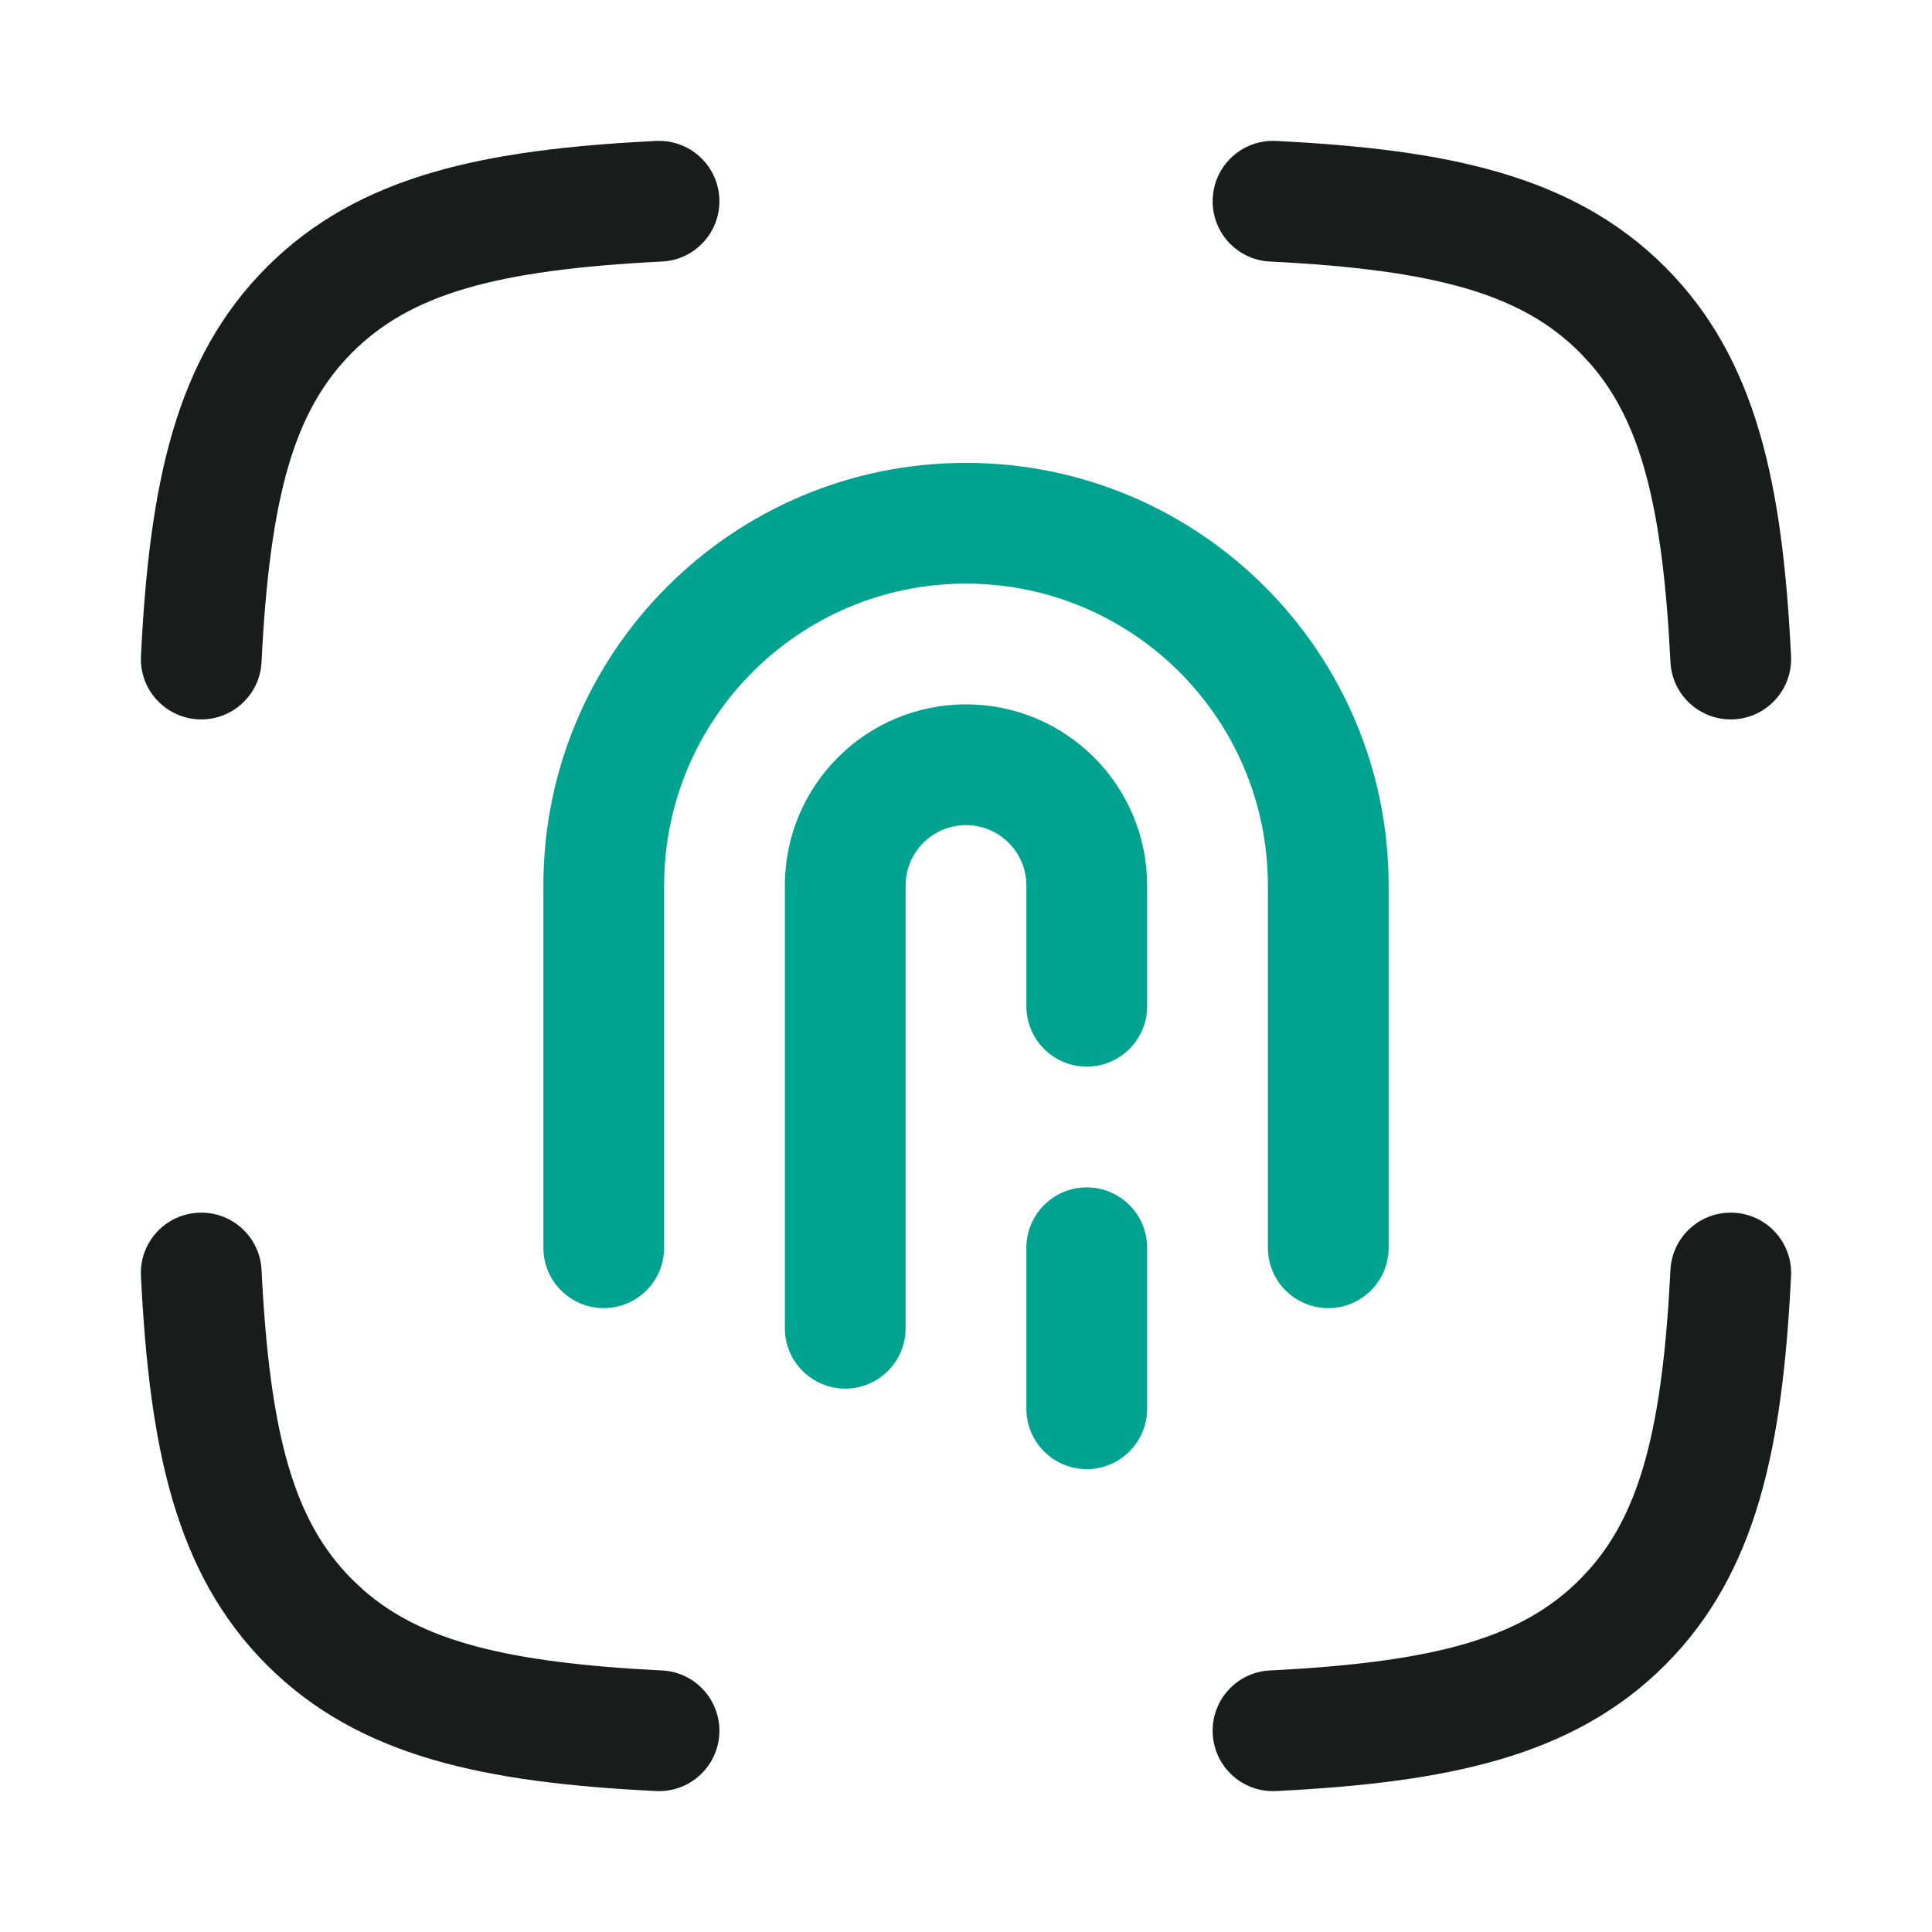
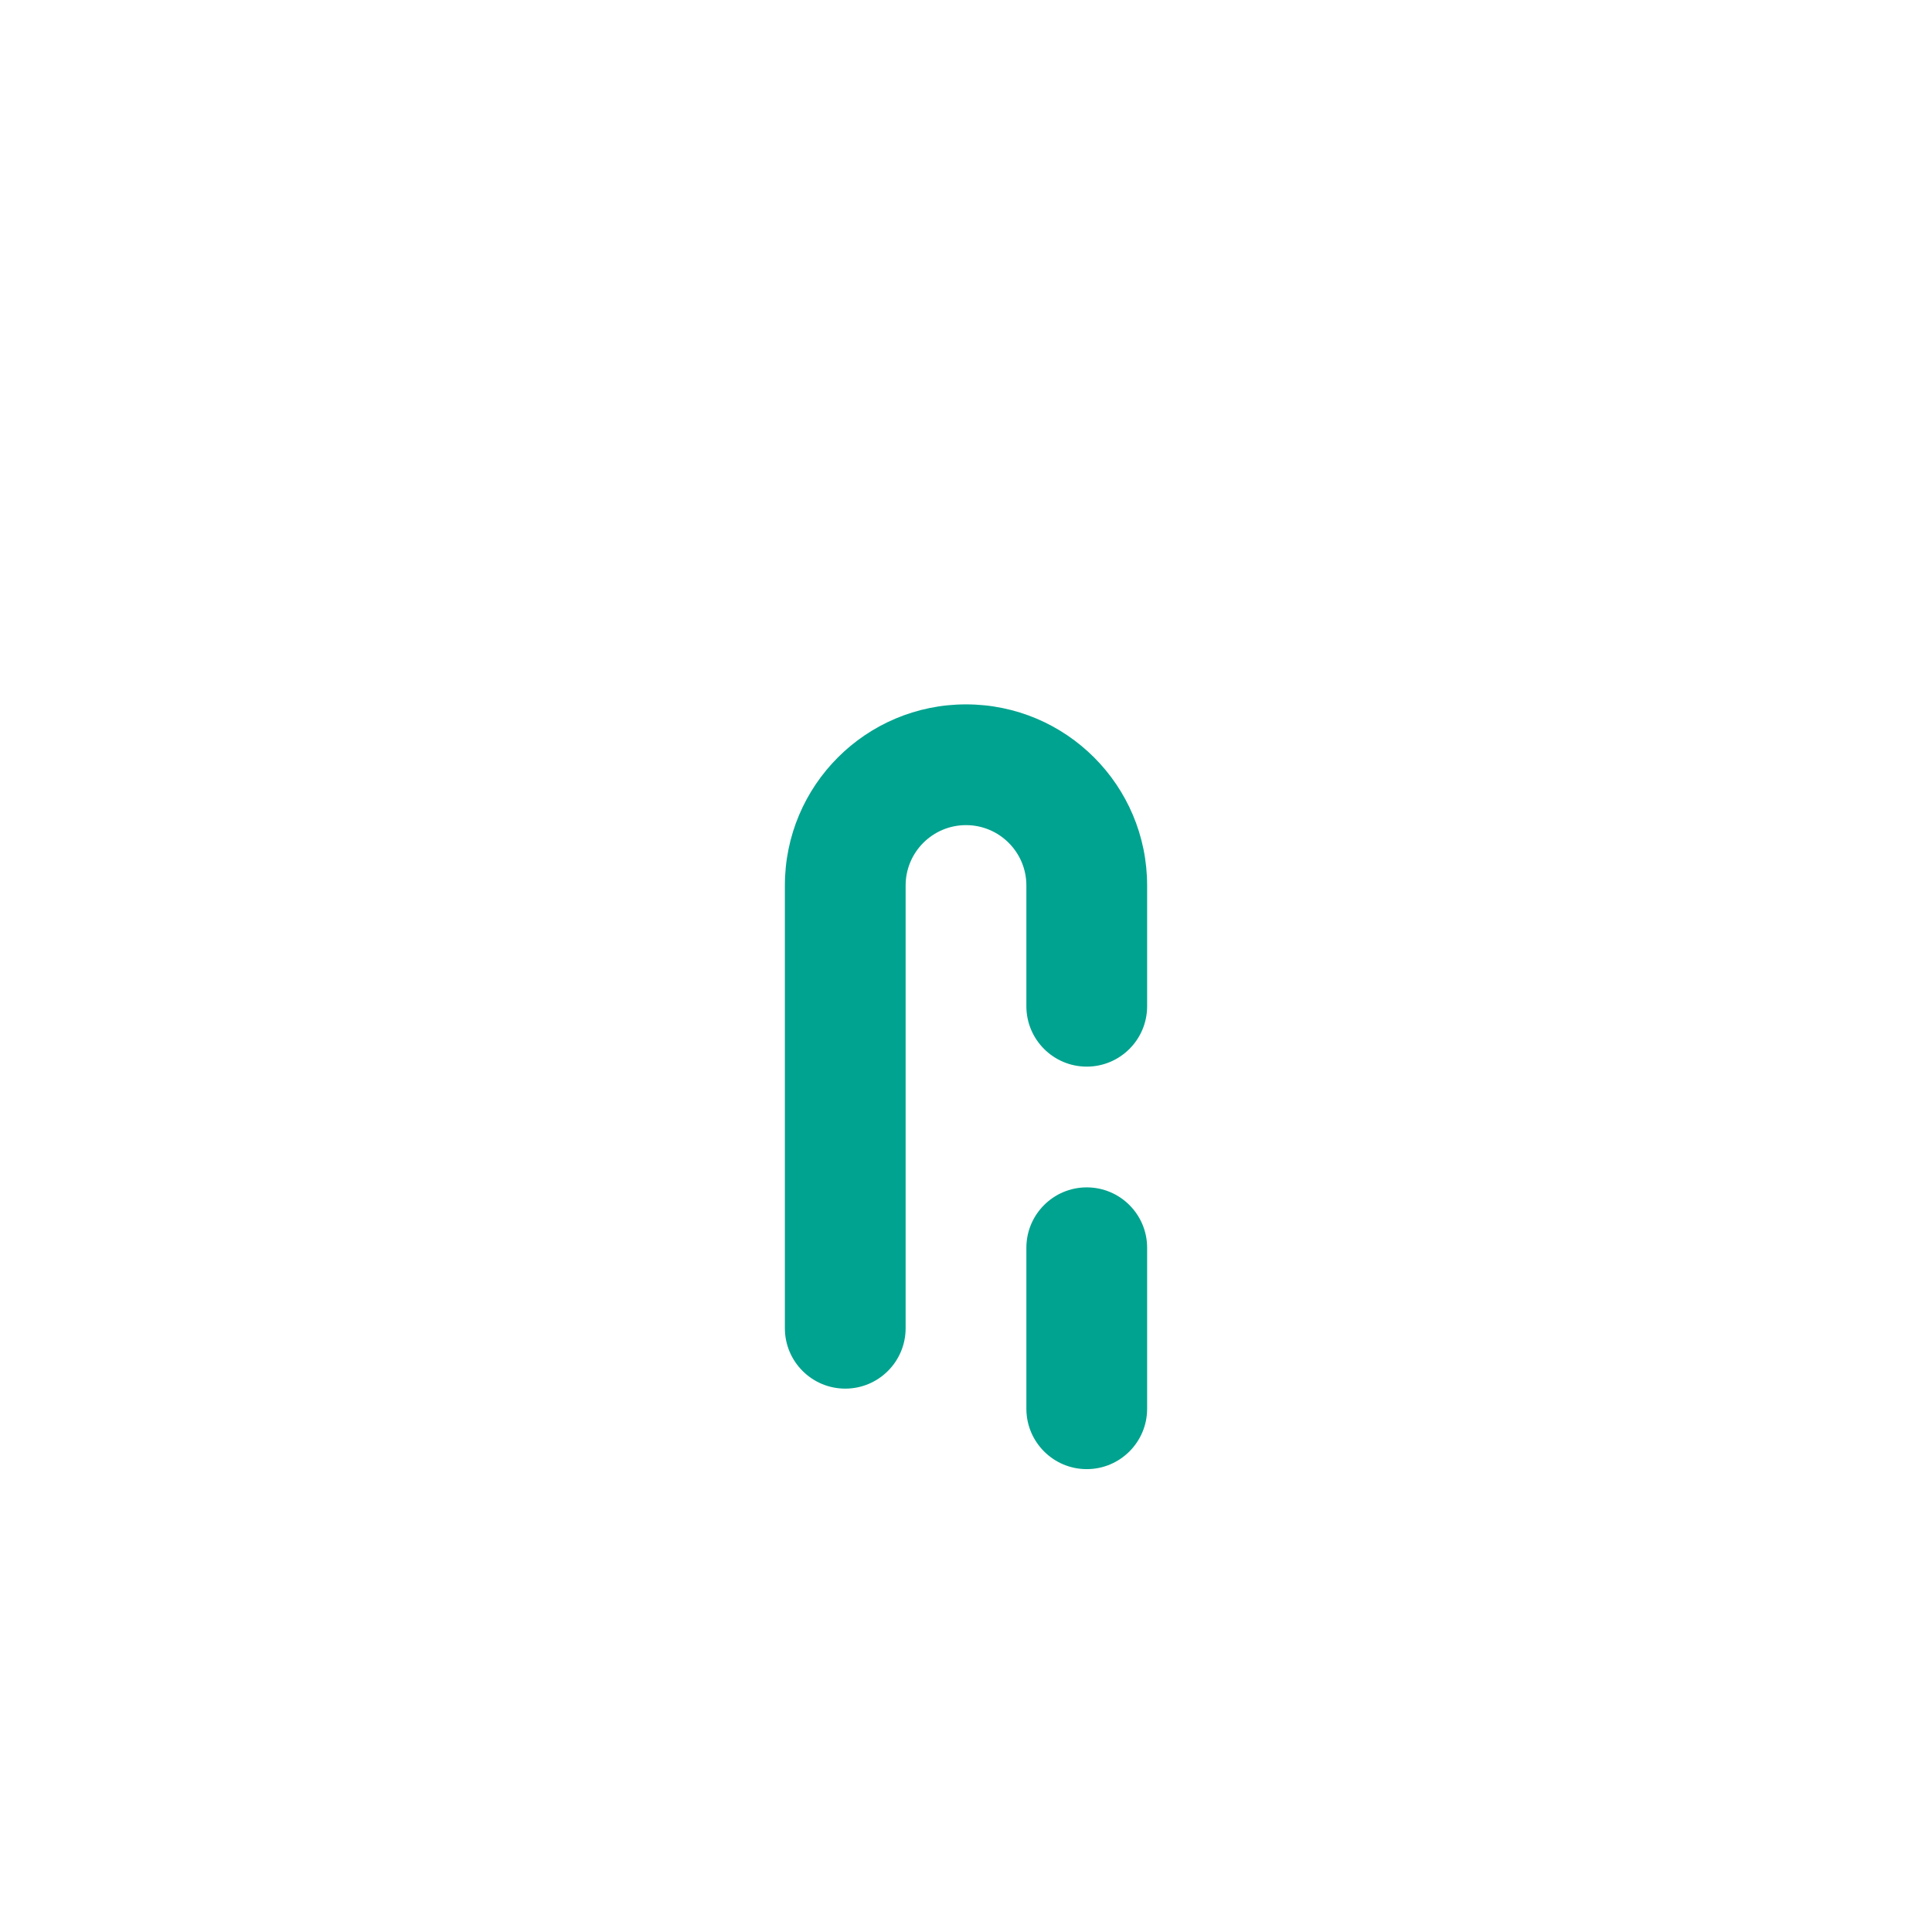
<svg xmlns="http://www.w3.org/2000/svg" class="block size-full" fill="none" preserveAspectRatio="none" viewBox="0 0 24 24">
  <g id="icon">
    <g id="Vector">
-       <path d="M2.463 15.065C2.877 15.044 3.229 15.363 3.249 15.776C3.352 17.855 3.66 18.906 4.377 19.623L4.516 19.753C5.23 20.378 6.275 20.654 8.224 20.751C8.637 20.771 8.956 21.123 8.936 21.537C8.915 21.951 8.563 22.27 8.149 22.249C6.029 22.144 4.462 21.829 3.316 20.684C2.171 19.538 1.856 17.971 1.751 15.851C1.73 15.437 2.049 15.085 2.463 15.065ZM21.537 15.065C21.951 15.085 22.27 15.437 22.249 15.851C22.144 17.971 21.829 19.538 20.684 20.684C19.538 21.829 17.971 22.144 15.851 22.249C15.437 22.27 15.085 21.951 15.065 21.537C15.044 21.123 15.363 20.771 15.776 20.751C17.855 20.648 18.906 20.34 19.623 19.623L19.753 19.484C20.378 18.77 20.654 17.725 20.751 15.776C20.771 15.363 21.123 15.044 21.537 15.065ZM8.149 1.751C8.563 1.73 8.915 2.049 8.936 2.463C8.956 2.877 8.637 3.229 8.224 3.249C6.145 3.352 5.094 3.66 4.377 4.377C3.66 5.094 3.352 6.145 3.249 8.224C3.229 8.637 2.877 8.956 2.463 8.936C2.049 8.915 1.73 8.563 1.751 8.149C1.856 6.029 2.171 4.462 3.316 3.316C4.462 2.171 6.029 1.856 8.149 1.751ZM15.851 1.751C17.971 1.856 19.538 2.171 20.684 3.316C21.829 4.462 22.144 6.029 22.249 8.149C22.27 8.563 21.951 8.915 21.537 8.936C21.123 8.956 20.771 8.637 20.751 8.224C20.654 6.275 20.378 5.23 19.753 4.516L19.623 4.377C18.906 3.66 17.855 3.352 15.776 3.249C15.363 3.229 15.044 2.877 15.065 2.463C15.085 2.049 15.437 1.73 15.851 1.751Z" fill="#191C1B" />
-       <path d="M15.75 15.5V11C15.75 8.929 14.071 7.25 12 7.25C9.929 7.25 8.25 8.929 8.25 11V15.5C8.25 15.914 7.914 16.25 7.5 16.25C7.086 16.25 6.75 15.914 6.75 15.5V11C6.75 8.101 9.101 5.75 12 5.75C14.899 5.75 17.25 8.101 17.25 11V15.5C17.25 15.914 16.914 16.25 16.5 16.25C16.086 16.25 15.75 15.914 15.75 15.5Z" fill="#00A38F" />
      <path d="M12.75 17.5V15.5C12.75 15.086 13.086 14.75 13.5 14.75C13.914 14.75 14.25 15.086 14.25 15.5V17.5C14.25 17.914 13.914 18.25 13.5 18.25C13.086 18.25 12.75 17.914 12.75 17.5ZM12.75 12.5V11C12.75 10.586 12.414 10.25 12 10.25C11.586 10.25 11.25 10.586 11.25 11V16.5C11.25 16.914 10.914 17.25 10.5 17.25C10.086 17.25 9.75 16.914 9.75 16.5V11C9.75 9.757 10.757 8.75 12 8.75C13.243 8.75 14.25 9.757 14.25 11V12.5C14.25 12.914 13.914 13.25 13.5 13.25C13.086 13.25 12.75 12.914 12.75 12.5Z" fill="#00A38F" />
    </g>
  </g>
</svg>